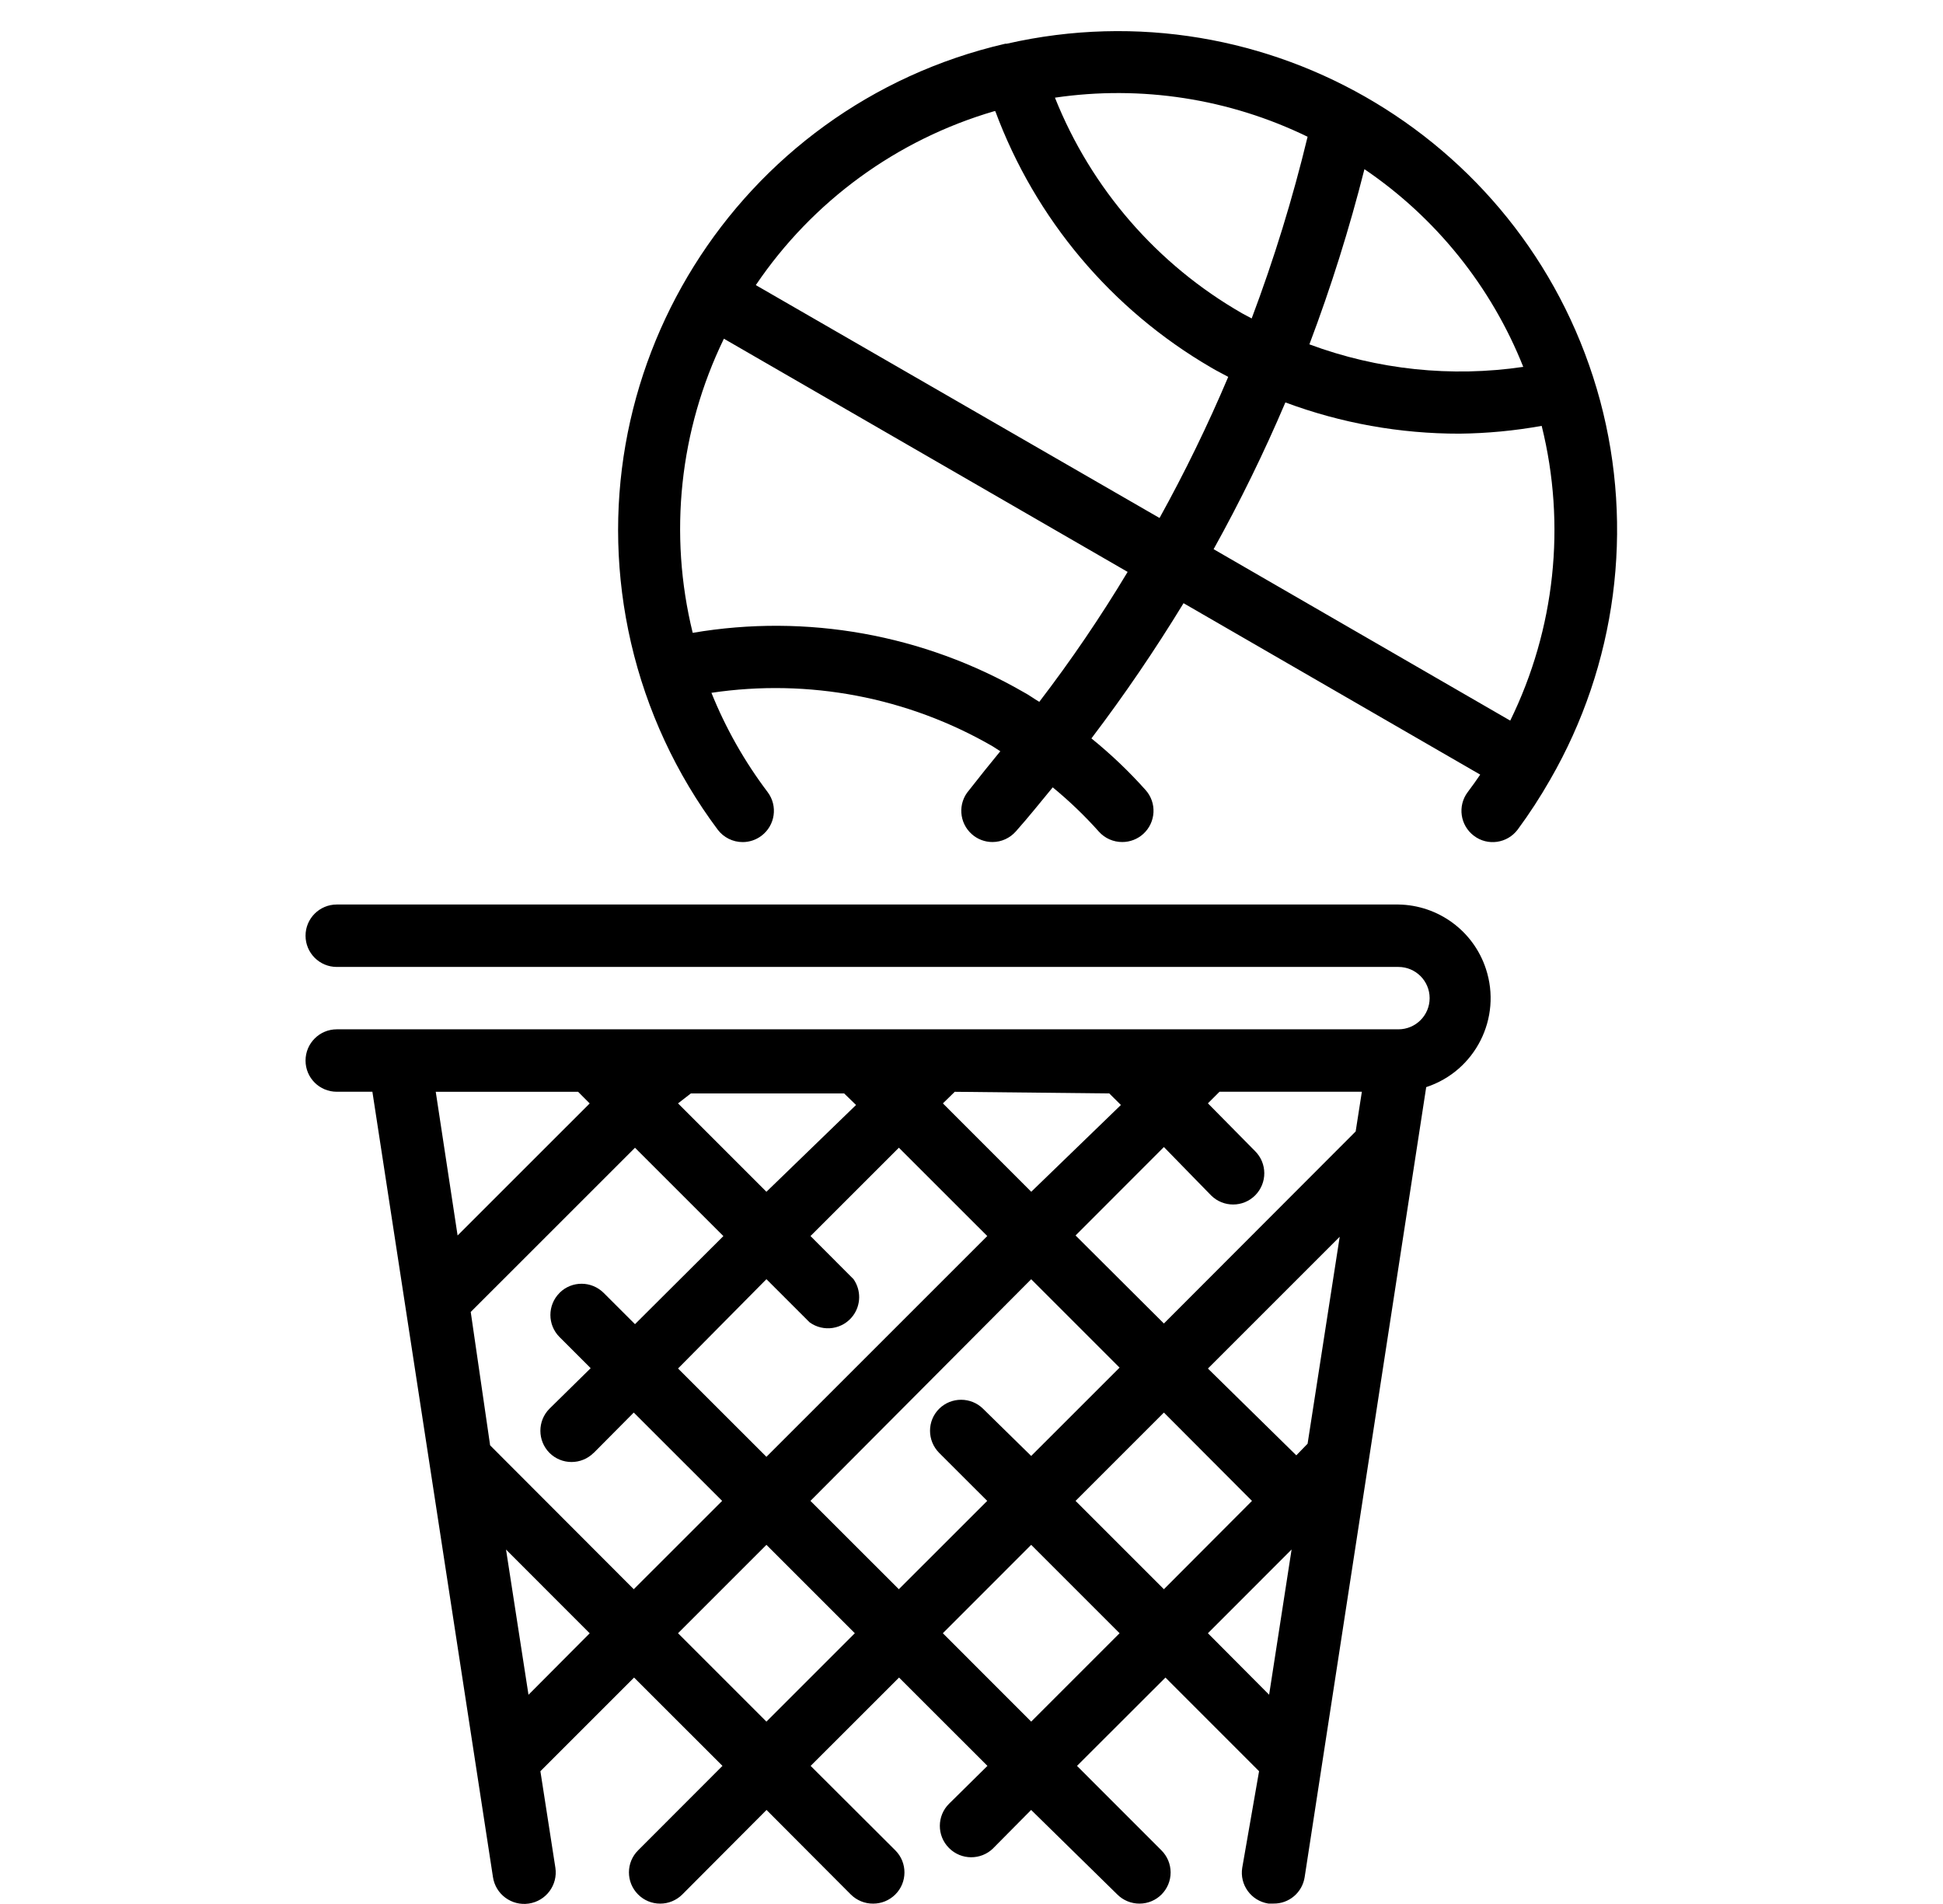
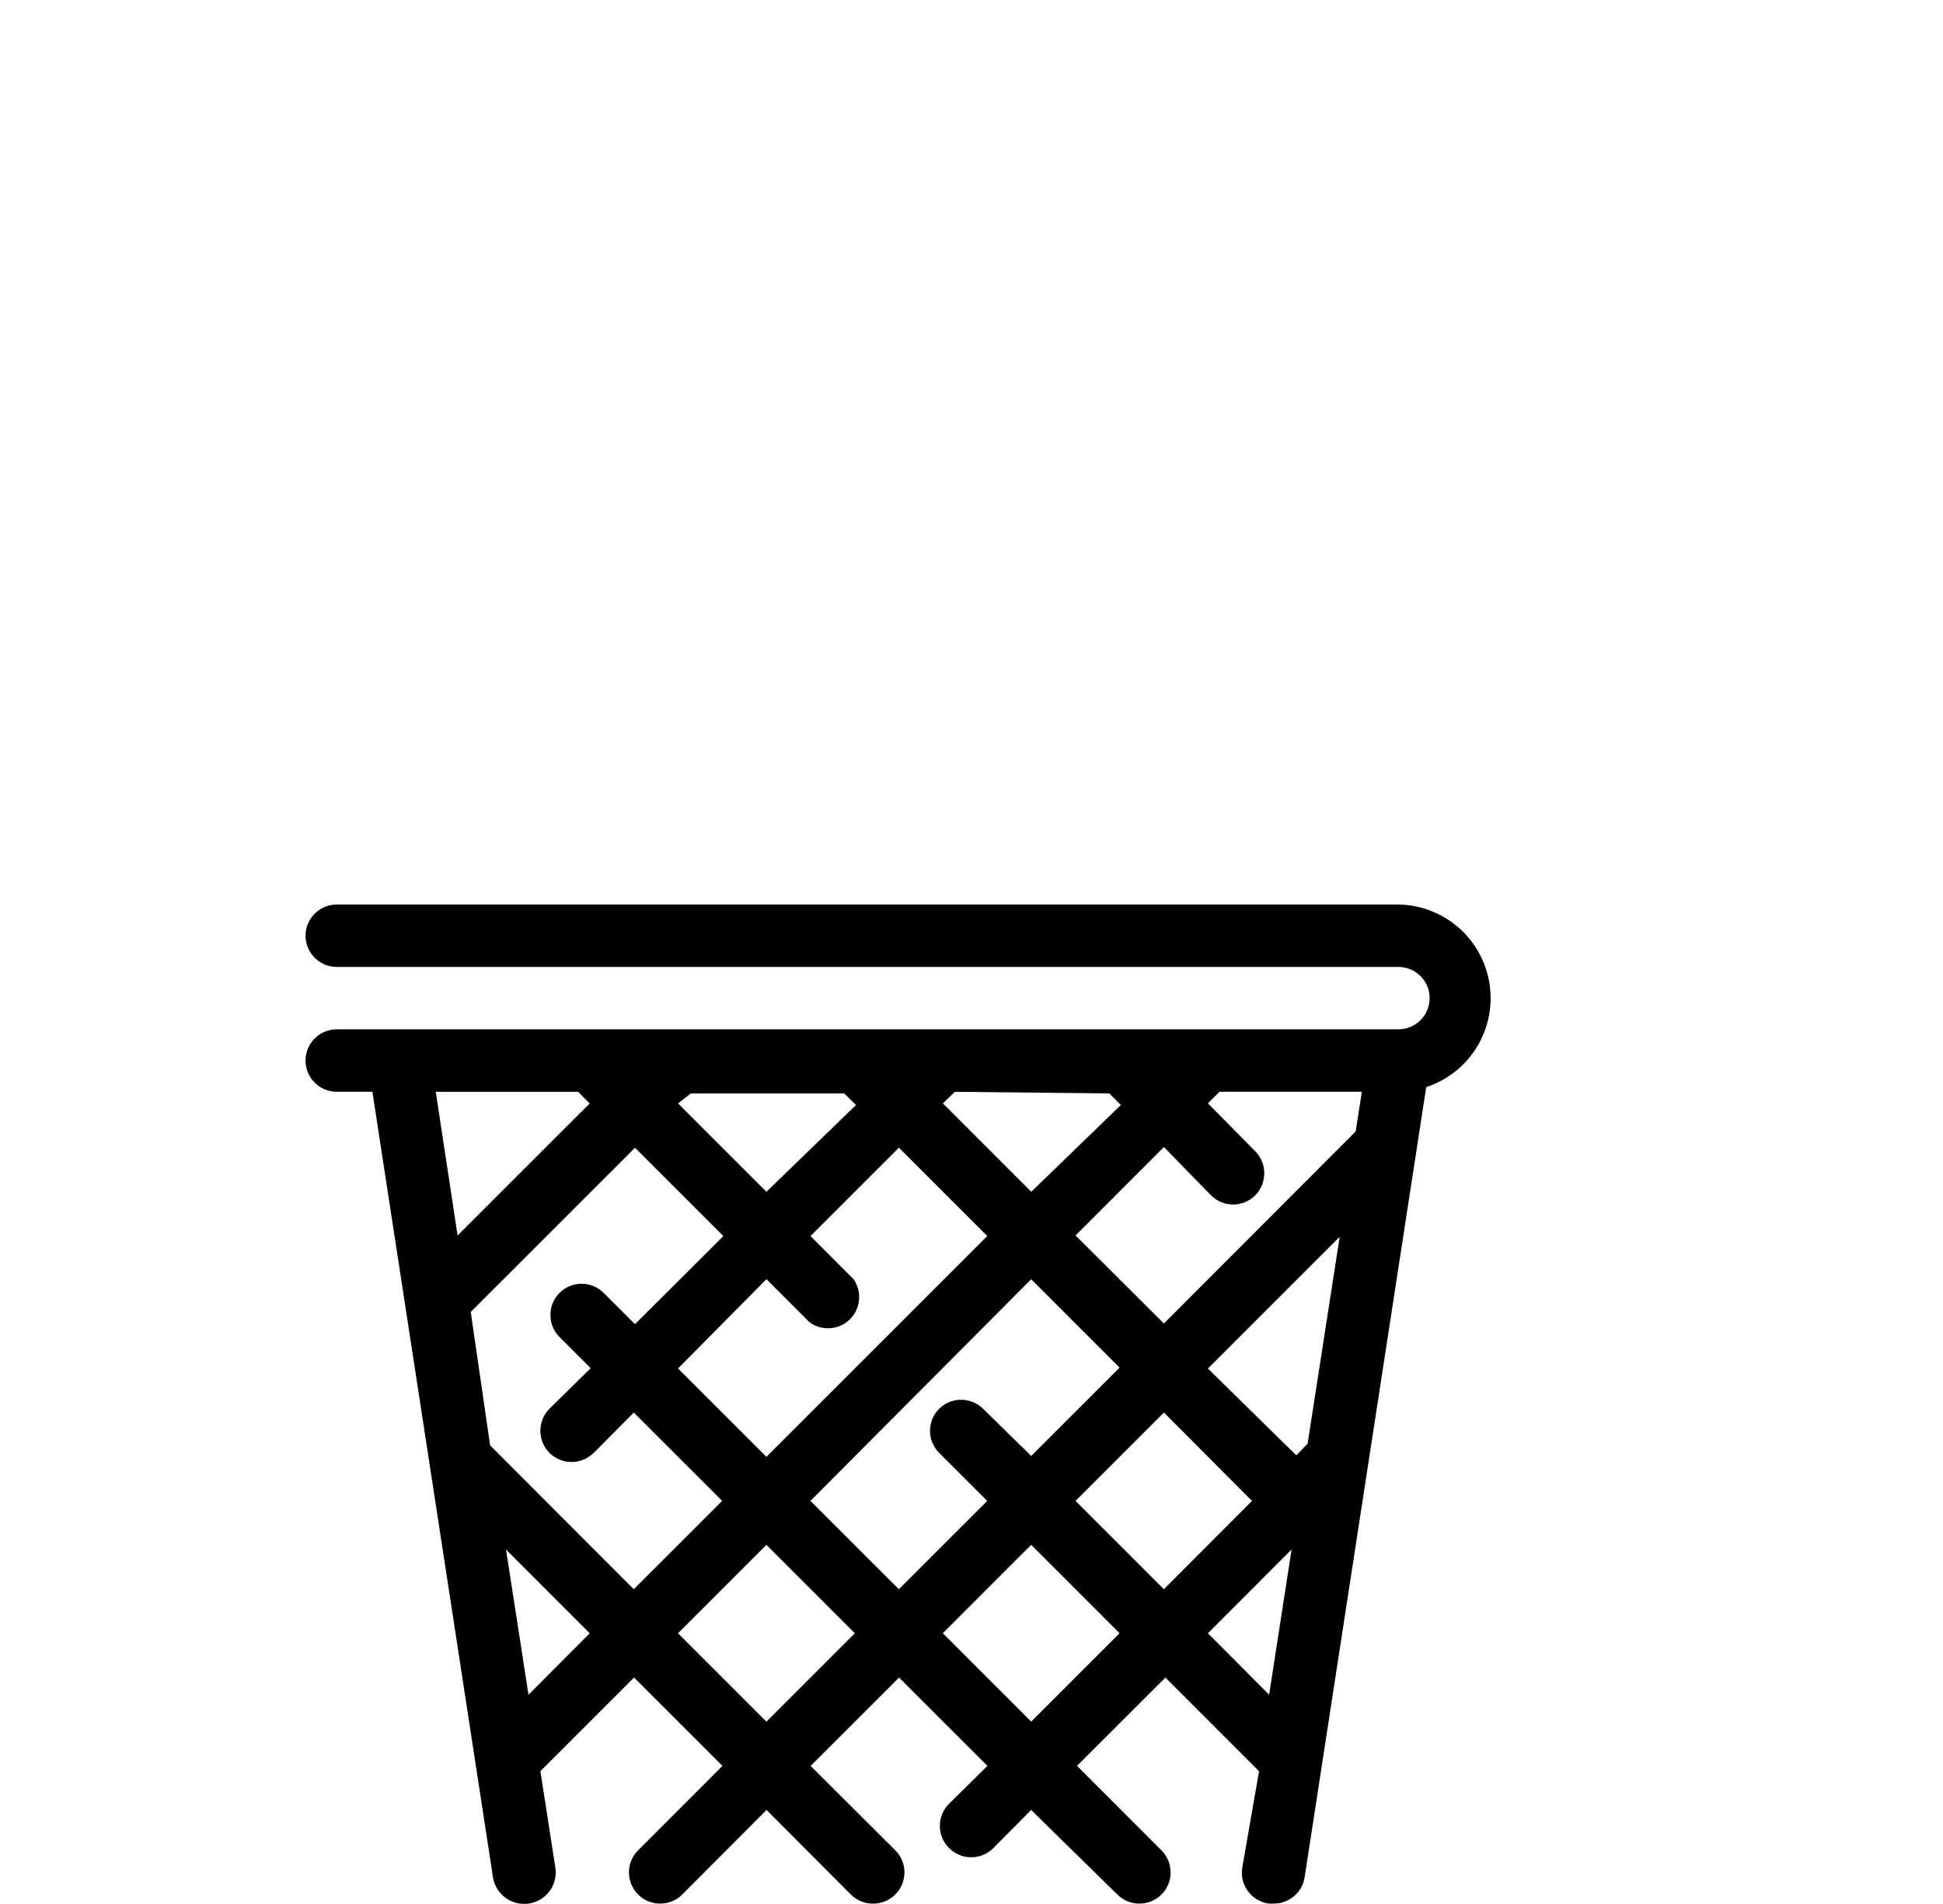
<svg xmlns="http://www.w3.org/2000/svg" version="1.0" id="Livello_1" x="0px" y="0px" width="37.875px" height="37.117px" viewBox="0 0 37.875 37.117" enable-background="new 0 0 37.875 37.117" xml:space="preserve">
  <g>
-     <path d="M31.191,7.81C29.83,2.762,24.724-0.31,19.626,0.852h-0.029c-5.241,1.212-8.507,6.442-7.296,11.682   c0.305,1.317,0.88,2.556,1.689,3.639c0.115,0.153,0.295,0.243,0.487,0.243c0.132,0,0.26-0.043,0.365-0.122   c0.269-0.202,0.324-0.583,0.122-0.852c-0.449-0.594-0.818-1.245-1.096-1.936c1.892-0.282,3.823,0.085,5.478,1.041l0.153,0.098   c-0.208,0.254-0.415,0.51-0.609,0.76c-0.222,0.252-0.197,0.636,0.055,0.858c0.11,0.098,0.253,0.152,0.401,0.152   c0.174,0,0.341-0.076,0.457-0.208c0.249-0.28,0.481-0.571,0.718-0.858c0.322,0.265,0.624,0.554,0.901,0.865   c0.116,0.129,0.282,0.202,0.456,0.201c0.15,0,0.297-0.057,0.408-0.158c0.248-0.226,0.268-0.609,0.043-0.858   c-0.324-0.363-0.676-0.698-1.054-1.004c0.644-0.848,1.242-1.728,1.796-2.636l5.783,3.342c-0.074,0.109-0.152,0.219-0.244,0.341   c-0.202,0.269-0.147,0.65,0.122,0.852c0.267,0.203,0.649,0.148,0.851-0.12c0.001-0.001,0.001-0.001,0.001-0.001   c0.23-0.312,0.441-0.637,0.634-0.975C31.508,12.962,31.859,10.303,31.191,7.81z M29.693,7.152   c-1.402,0.207-2.838,0.056-4.169-0.439c0.422-1.116,0.78-2.257,1.073-3.415C27.991,4.244,29.07,5.586,29.693,7.152z M25.489,2.666   c-0.29,1.202-0.654,2.384-1.09,3.542L24.216,6.11c-1.657-0.949-2.944-2.432-3.652-4.206C22.245,1.657,23.96,1.922,25.489,2.666z    M19.401,2.166c0.78,2.104,2.267,3.871,4.207,4.999c0.109,0.066,0.225,0.121,0.334,0.182c-0.398,0.94-0.845,1.858-1.339,2.751   l-7.87-4.54c1.107-1.638,2.752-2.837,4.65-3.391H19.401z M20.259,13.682c-0.104-0.06-0.2-0.134-0.304-0.188   c-1.95-1.125-4.232-1.536-6.452-1.157c-0.473-1.923-0.258-3.952,0.608-5.734l7.87,4.546C21.455,12.025,20.88,12.871,20.259,13.682z    M29.439,14.048l-5.782-3.342c0.516-0.929,0.983-1.883,1.399-2.861c1.087,0.405,2.236,0.611,3.396,0.609   c0.537-0.006,1.072-0.057,1.6-0.152C30.532,10.229,30.313,12.265,29.439,14.048z" />
    <path d="M27.259,17.633H6.565c-0.336,0-0.609,0.272-0.609,0.608s0.272,0.609,0.609,0.609h20.694c0.336,0,0.609,0.272,0.609,0.608   c0,0.337-0.273,0.608-0.609,0.608H6.565c-0.336,0-0.609,0.273-0.609,0.609c0,0.337,0.272,0.608,0.609,0.608h0.694l2.35,15.308   c0.05,0.337,0.363,0.568,0.7,0.518c0.336-0.05,0.568-0.363,0.517-0.699l-0.292-1.881l1.826-1.826l1.723,1.722l-1.643,1.645   c-0.239,0.236-0.24,0.622-0.003,0.86c0.113,0.115,0.268,0.18,0.43,0.18c0.161,0.001,0.317-0.063,0.432-0.177l1.643-1.649   l1.644,1.649c0.115,0.114,0.271,0.178,0.432,0.177c0.163,0.001,0.318-0.063,0.433-0.177c0.238-0.235,0.24-0.622,0.003-0.86   c-0.001-0.001-0.002-0.002-0.003-0.003l-1.649-1.645l1.723-1.722l1.723,1.722L18.5,35.163c-0.238,0.236-0.24,0.622-0.003,0.861   c0.001,0.001,0.002,0.002,0.003,0.003c0.237,0.238,0.622,0.239,0.861,0.004c0.001-0.002,0.002-0.003,0.003-0.004l0.736-0.743   l1.681,1.649c0.114,0.114,0.271,0.178,0.433,0.177c0.336-0.001,0.606-0.274,0.605-0.61c-0.001-0.161-0.065-0.315-0.181-0.43   l-1.644-1.645l1.724-1.722l1.825,1.826l-0.328,1.881c-0.054,0.332,0.172,0.644,0.504,0.698c0.004,0,0.009,0.001,0.014,0.001h0.091   c0.304,0.005,0.563-0.217,0.608-0.518l2.369-15.398c0.958-0.314,1.479-1.347,1.164-2.305   C28.723,18.149,28.038,17.645,27.259,17.633z M18.306,28.322l0.938,0.937l-1.723,1.722l-1.723-1.722l4.303-4.321l1.723,1.723   l-1.723,1.722l-0.937-0.919c-0.237-0.235-0.621-0.235-0.858,0C18.07,27.7,18.07,28.083,18.306,28.322z M9.176,25.576l3.202-3.201   l1.723,1.722l-1.723,1.717l-0.609-0.608c-0.237-0.238-0.622-0.24-0.86-0.004c-0.001,0.002-0.002,0.003-0.003,0.004   c-0.236,0.237-0.236,0.621,0,0.858l0.608,0.608l-0.804,0.791c-0.235,0.237-0.235,0.621,0,0.859   c0.237,0.238,0.622,0.239,0.861,0.002c0.001-0.001,0.002-0.002,0.004-0.002l0.779-0.785l1.723,1.722l-1.723,1.722l-2.8-2.805   L9.176,25.576z M13.467,21.316h2.988l0.232,0.225l-1.747,1.692l-1.723-1.723L13.467,21.316z M21.623,21.316l0.227,0.225   l-1.748,1.692l-1.722-1.723l0.231-0.226L21.623,21.316z M13.217,26.678l1.723-1.741l0.84,0.84c0.271,0.198,0.652,0.14,0.851-0.132   c0.153-0.21,0.156-0.494,0.007-0.708l-0.839-0.841l1.723-1.722l1.723,1.722L14.94,28.4L13.217,26.678z M22.688,27.537l1.717,1.722   l-1.717,1.722l-1.722-1.722L22.688,27.537z M25.489,28.144l-0.22,0.227l-1.723-1.692l2.569-2.569L25.489,28.144z M26.426,22.057   l-3.738,3.744l-1.722-1.716l1.722-1.724l0.92,0.943c0.238,0.237,0.624,0.236,0.86-0.002c0.237-0.239,0.236-0.625-0.003-0.862l0,0   l-0.919-0.931l0.226-0.226h2.775L26.426,22.057z M11.27,21.285l0.225,0.226L8.92,24.085l-0.426-2.801H11.27z M10.302,33.039   l-0.438-2.831l1.631,1.632L10.302,33.039z M14.94,33.562l-1.723-1.723l1.723-1.723l1.723,1.723L14.94,33.562z M20.101,33.562   l-1.722-1.723l1.722-1.723l1.723,1.723L20.101,33.562z M23.546,31.839l1.631-1.632l-0.438,2.831L23.546,31.839z" />
  </g>
</svg>